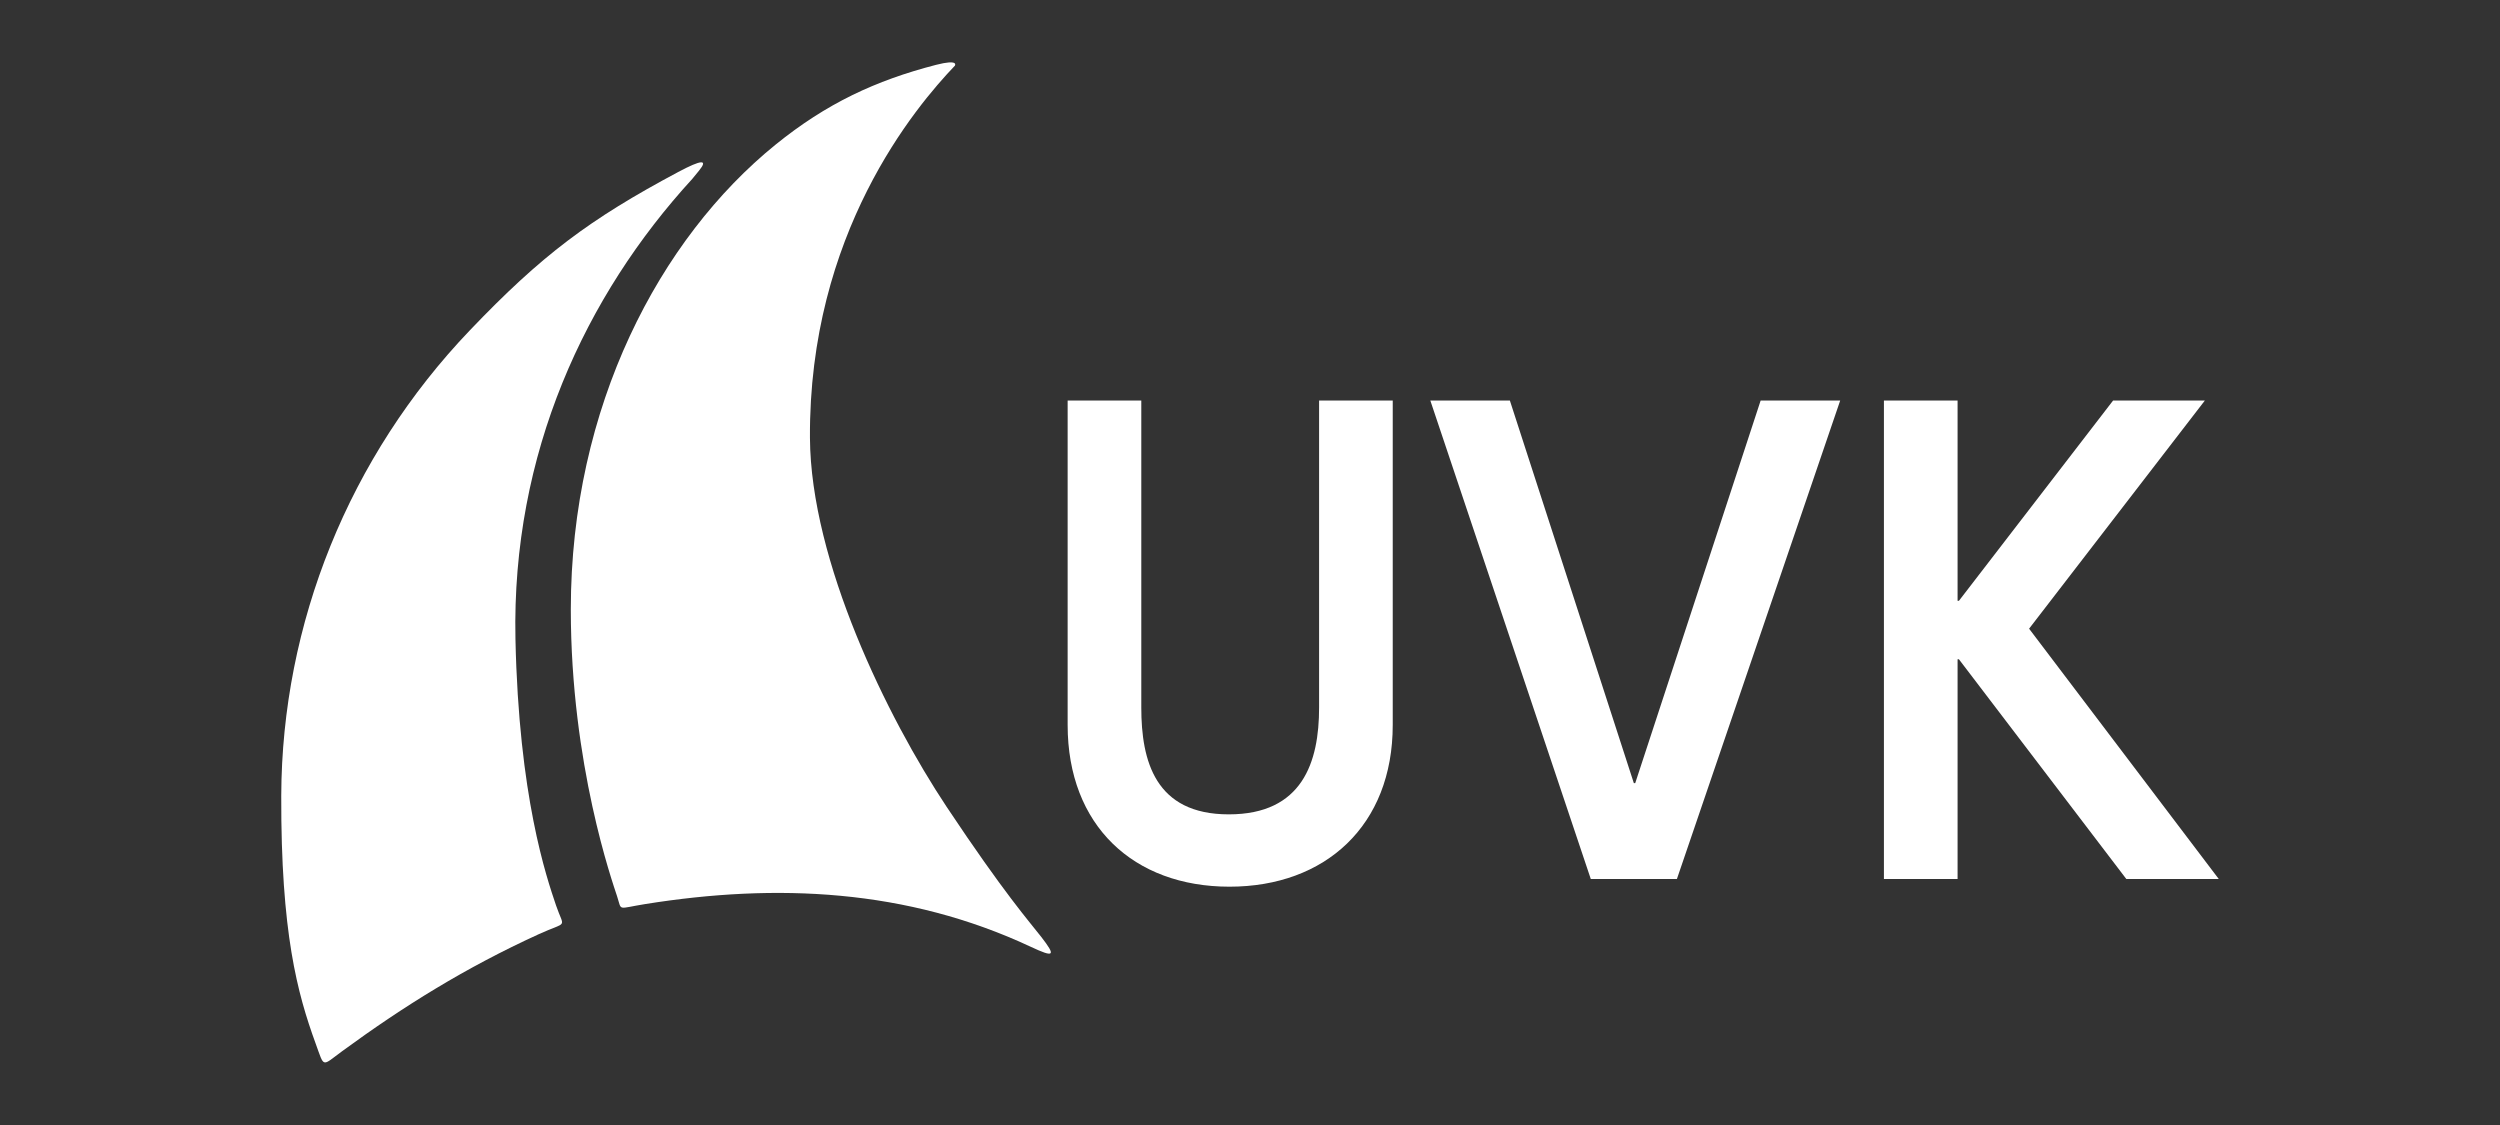
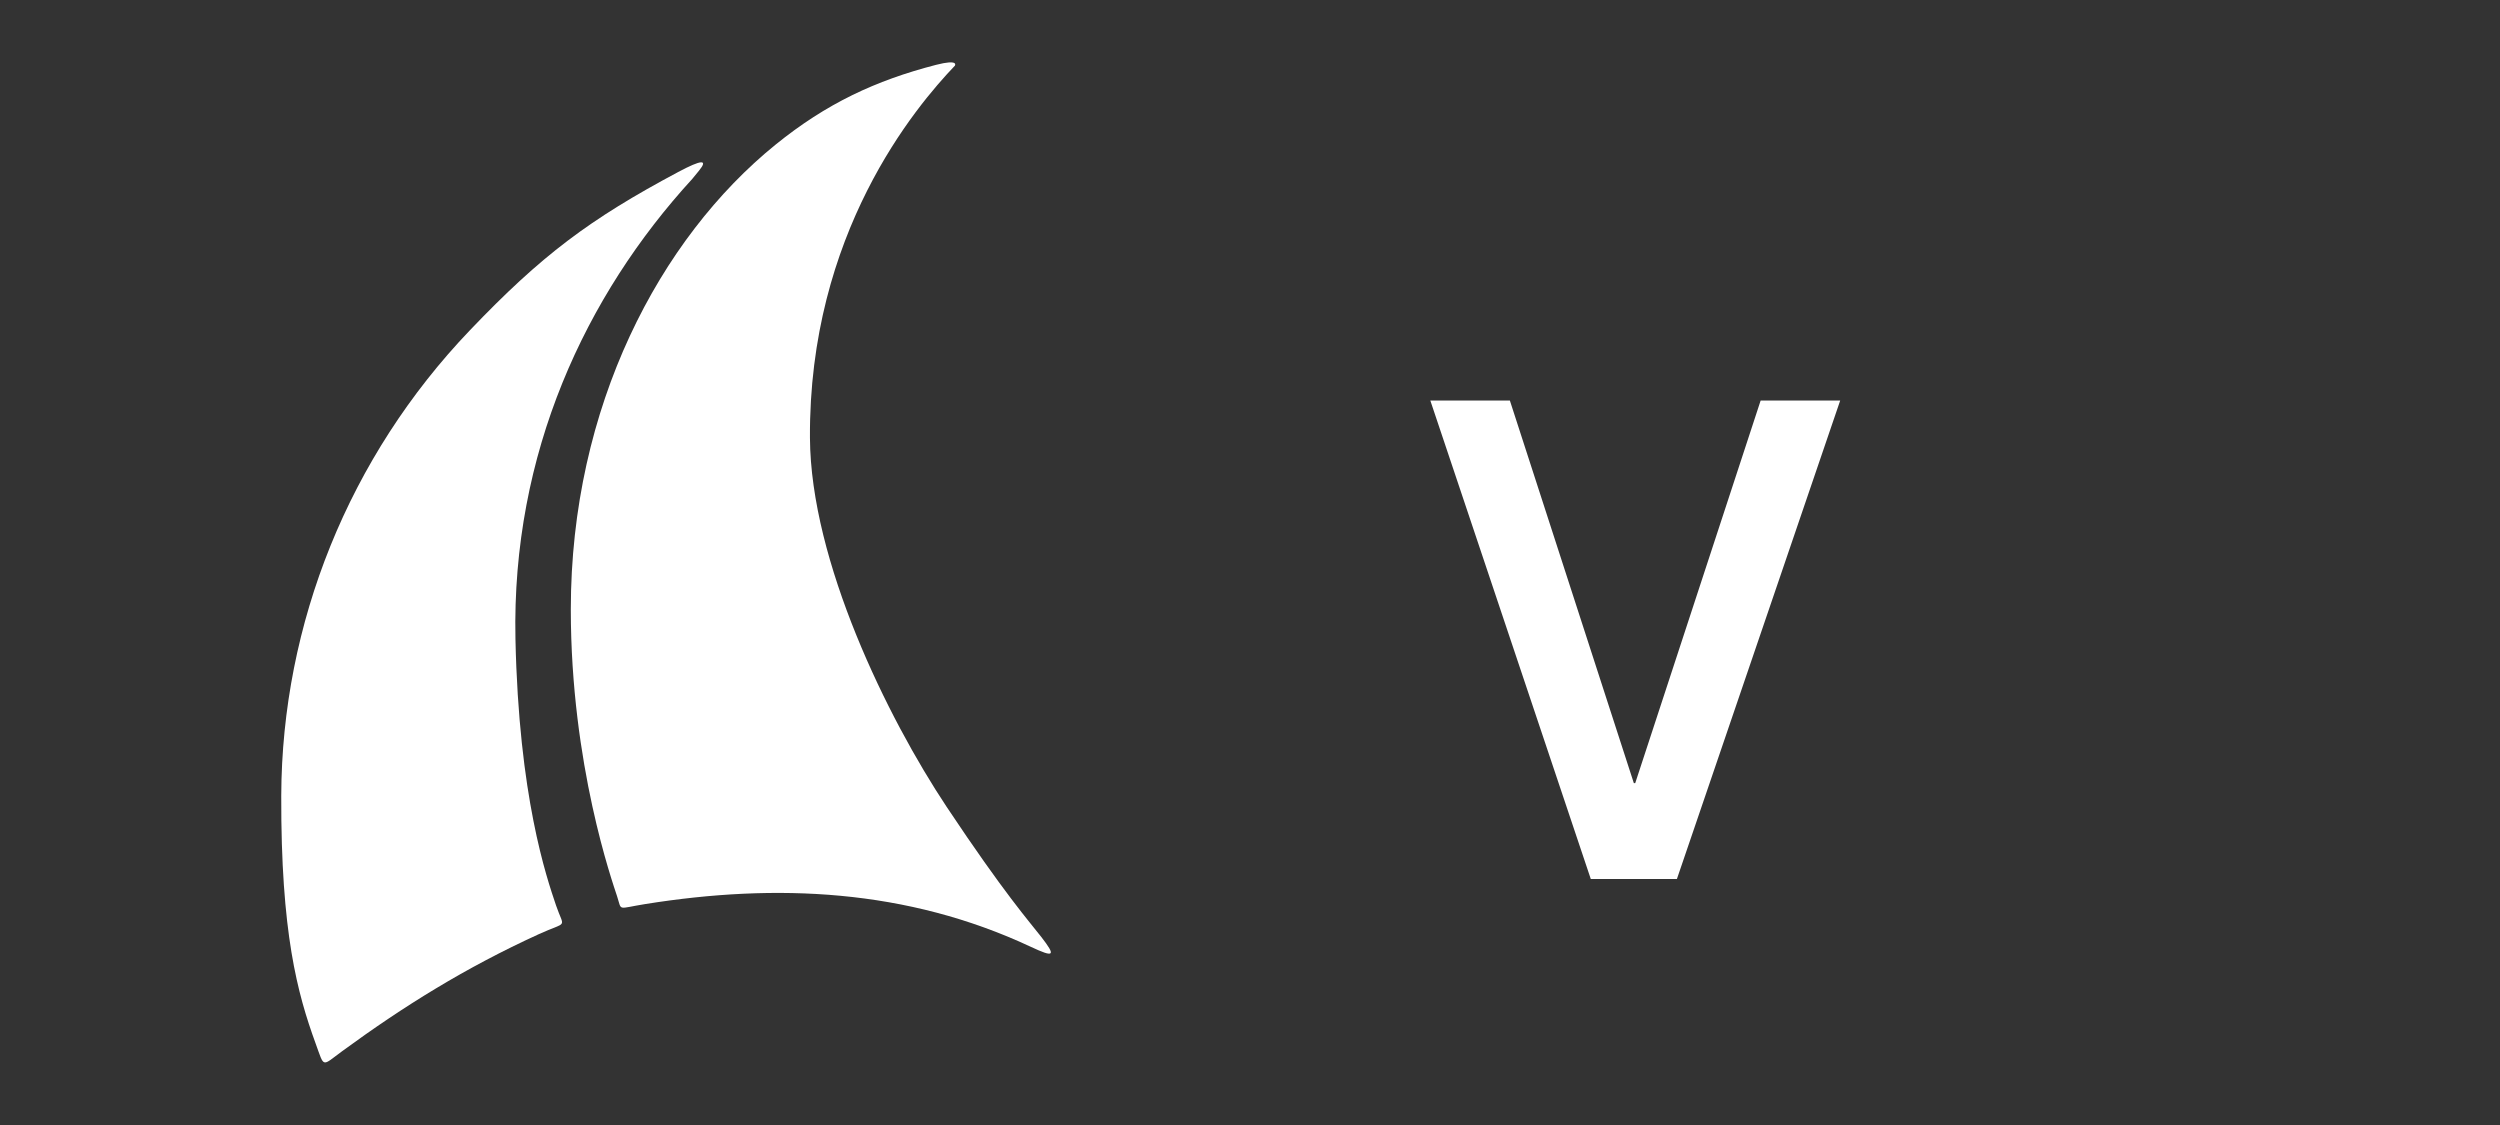
<svg xmlns="http://www.w3.org/2000/svg" width="160" height="72" viewBox="0 0 160 72" fill="none">
  <rect x="0" y="0" width="160" height="72" fill="#333333" stroke="none" />
  <g clip-path="url(#clip0_48_2191)">
-     <path d="M78.686 56.748C72.55 56.748 68.329 52.834 68.329 46.398V25.635H73.043V45.285C73.043 48.696 73.928 52.119 78.642 52.119C83.355 52.119 84.422 48.784 84.422 45.285V25.635H89.135V46.398C89.135 52.834 84.821 56.748 78.686 56.748Z" fill="white" />
    <path d="M107.322 56.256H101.81L91.541 25.635H96.632L104.566 50.121H104.654L112.681 25.635H117.772L107.322 56.256Z" fill="white" />
-     <path d="M136.084 56.256L125.372 42.195H125.285V56.256H120.571V25.635H125.285V38.451H125.372L135.237 25.635H141.11L129.862 40.236L142.001 56.256H136.084Z" fill="white" />
-     <path d="M61.122 4.194C58.58 6.852 51.755 14.952 51.837 28.031C51.886 35.913 56.775 45.902 60.586 51.639C64.283 57.195 65.907 59.018 66.645 59.968C67.585 61.185 67.498 61.311 65.972 60.596C58.027 56.879 49.683 56.518 41.289 57.861C39.474 58.15 39.807 58.331 39.496 57.37C39.212 56.491 36.532 48.947 36.532 39.002C36.532 26.011 42.23 15.258 49.634 9.259C52.887 6.623 56.042 5.149 59.908 4.15C61.374 3.774 61.117 4.188 61.117 4.188L61.122 4.194Z" fill="white" />
+     <path d="M61.122 4.194C58.58 6.852 51.755 14.952 51.837 28.031C51.886 35.913 56.775 45.902 60.586 51.639C64.283 57.195 65.907 59.018 66.645 59.968C67.585 61.185 67.498 61.311 65.972 60.596C58.027 56.879 49.683 56.518 41.289 57.861C39.474 58.15 39.807 58.331 39.496 57.37C39.212 56.491 36.532 48.947 36.532 39.002C36.532 26.011 42.23 15.258 49.634 9.259C52.887 6.623 56.042 5.149 59.908 4.15C61.374 3.774 61.117 4.188 61.117 4.188L61.122 4.194" fill="white" />
    <path d="M44.307 11.448C37.472 18.904 32.737 29.019 32.989 40.891C33.202 50.994 34.974 56.136 35.591 57.959C36.111 59.482 36.379 58.92 34.47 59.793C29.768 61.944 25.853 64.384 21.905 67.271C20.56 68.259 20.778 68.363 20.199 66.78C19.034 63.576 17.973 59.7 18 50.923C18.039 39.897 22.337 29.232 30.074 21.137C34.651 16.344 37.724 14.035 43.4 11.011C44.931 10.193 45.319 10.204 44.745 10.913C44.444 11.284 44.307 11.448 44.307 11.448Z" fill="white" />
  </g>
  <defs>
    <clipPath id="clip0_48_2191">
      <rect width="124" height="64" fill="white" transform="translate(18 4)" />
    </clipPath>
  </defs>
</svg>